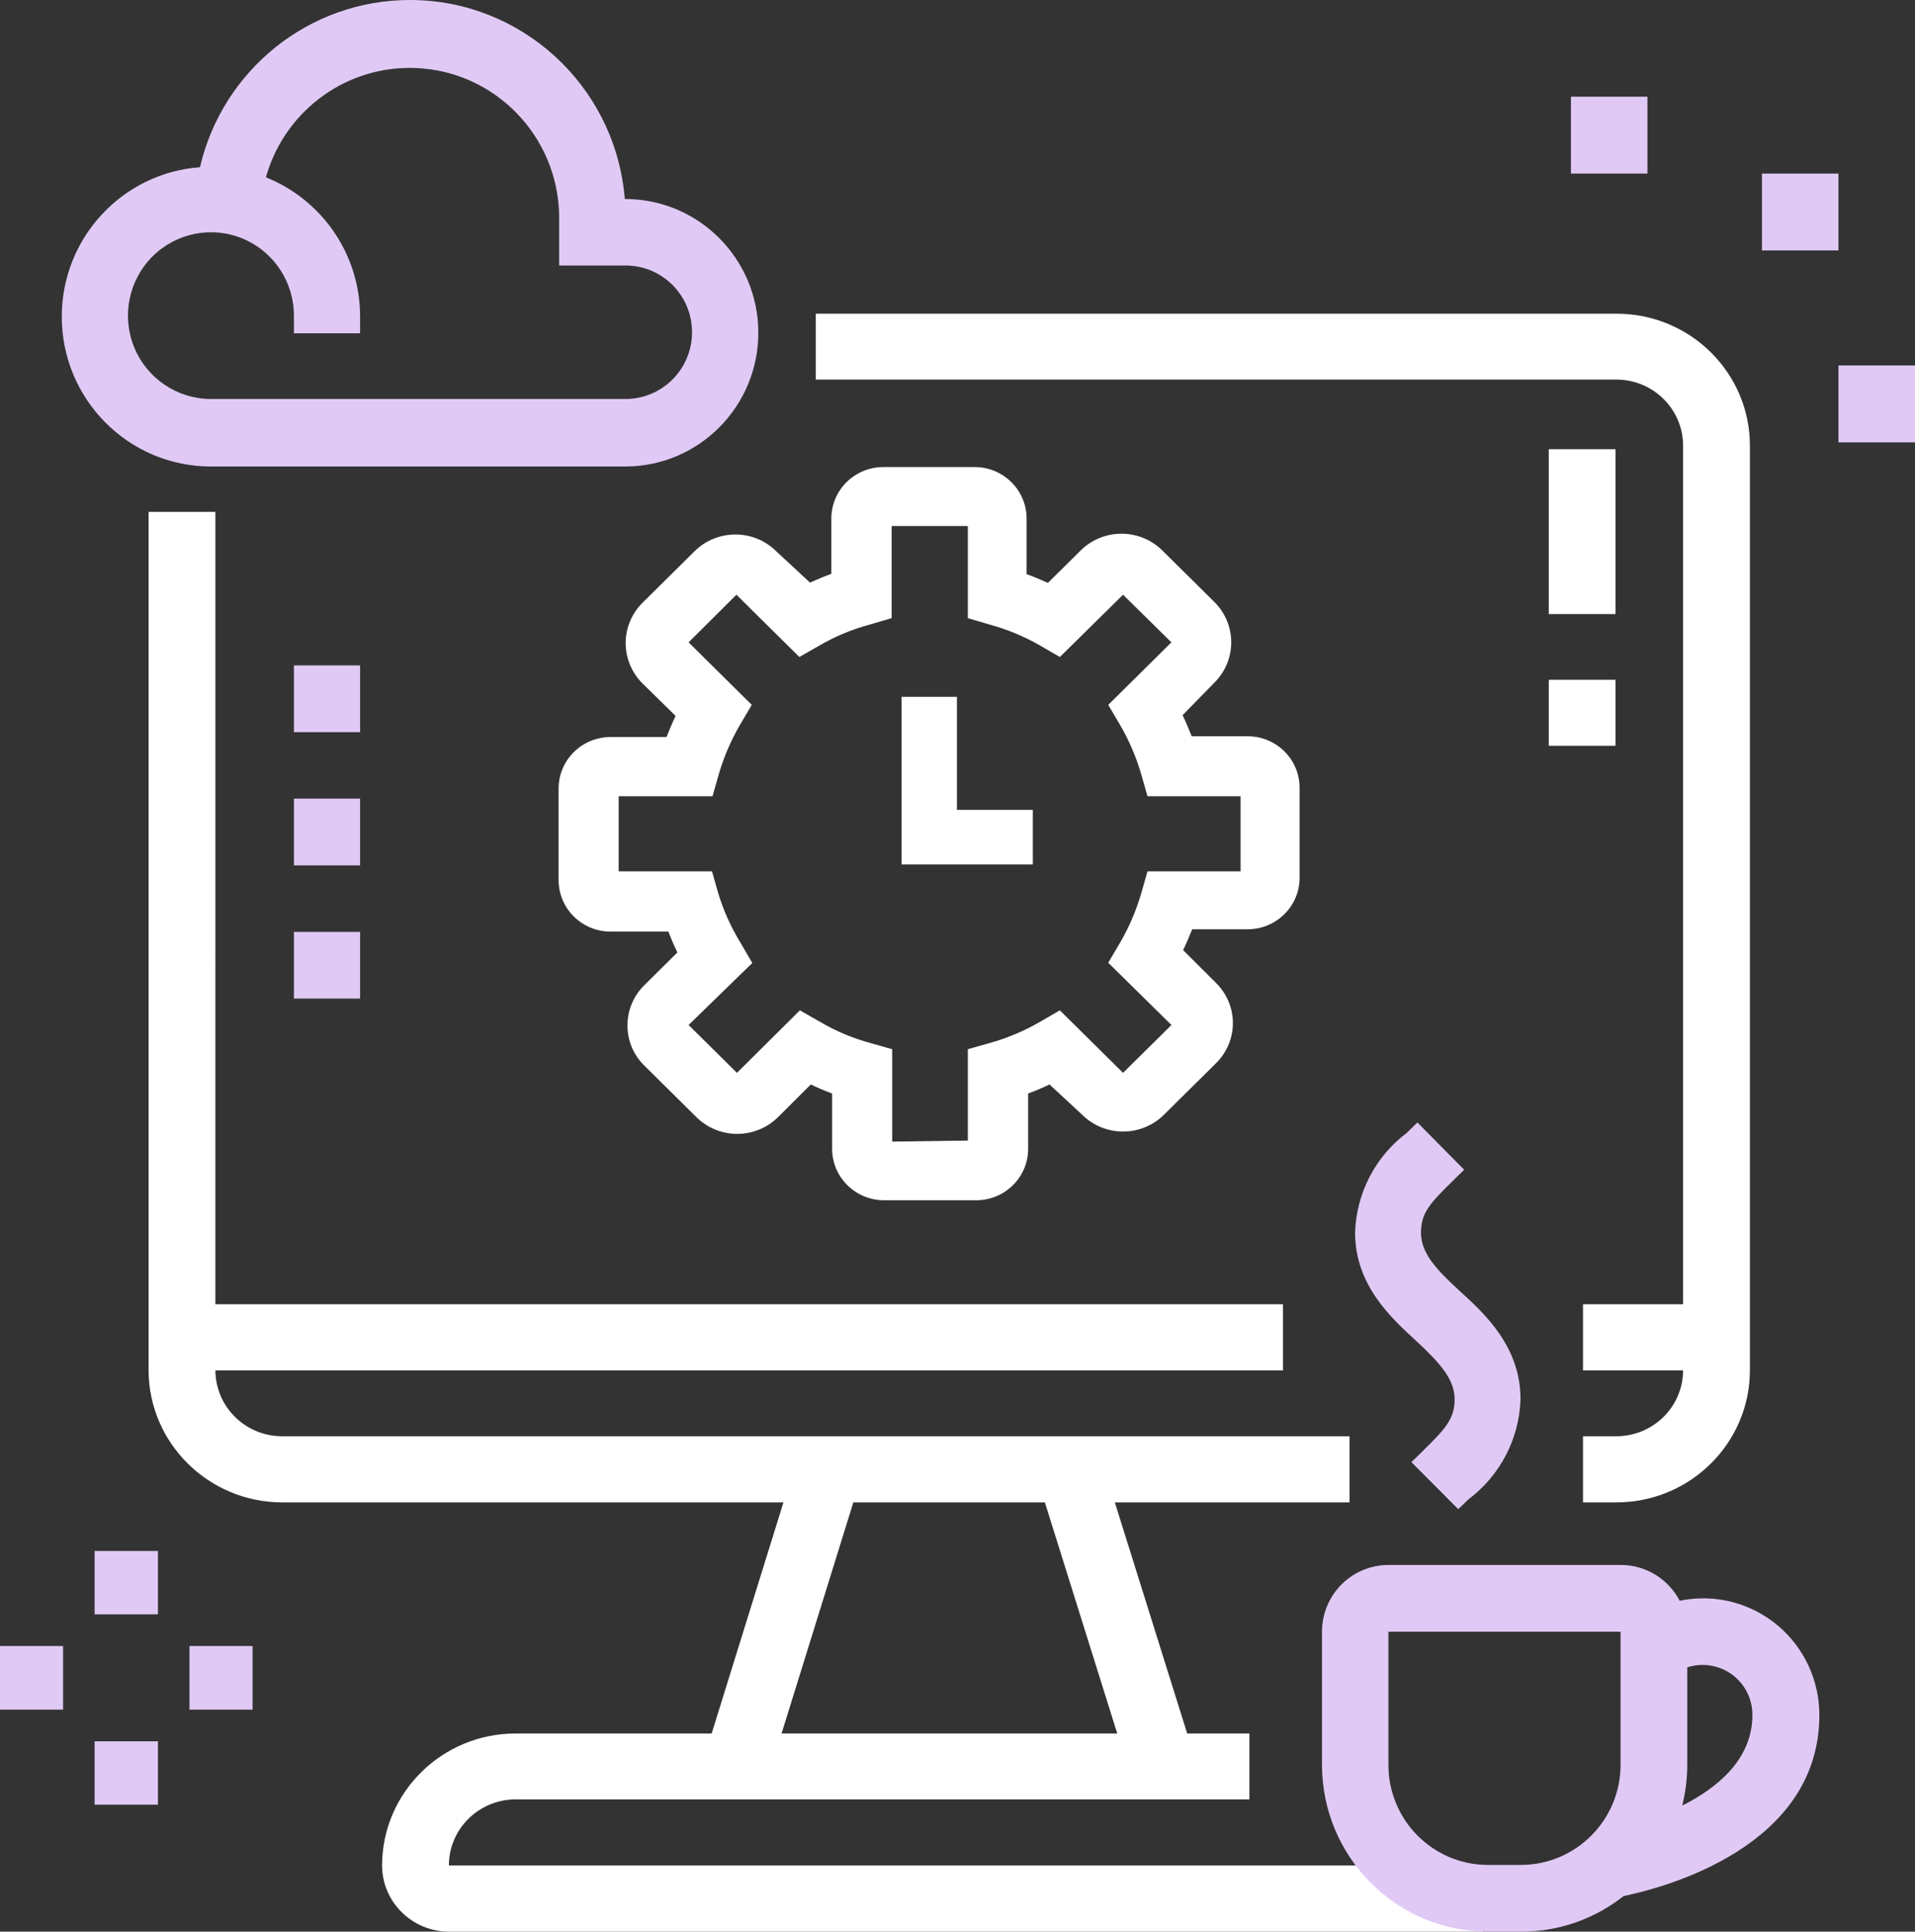
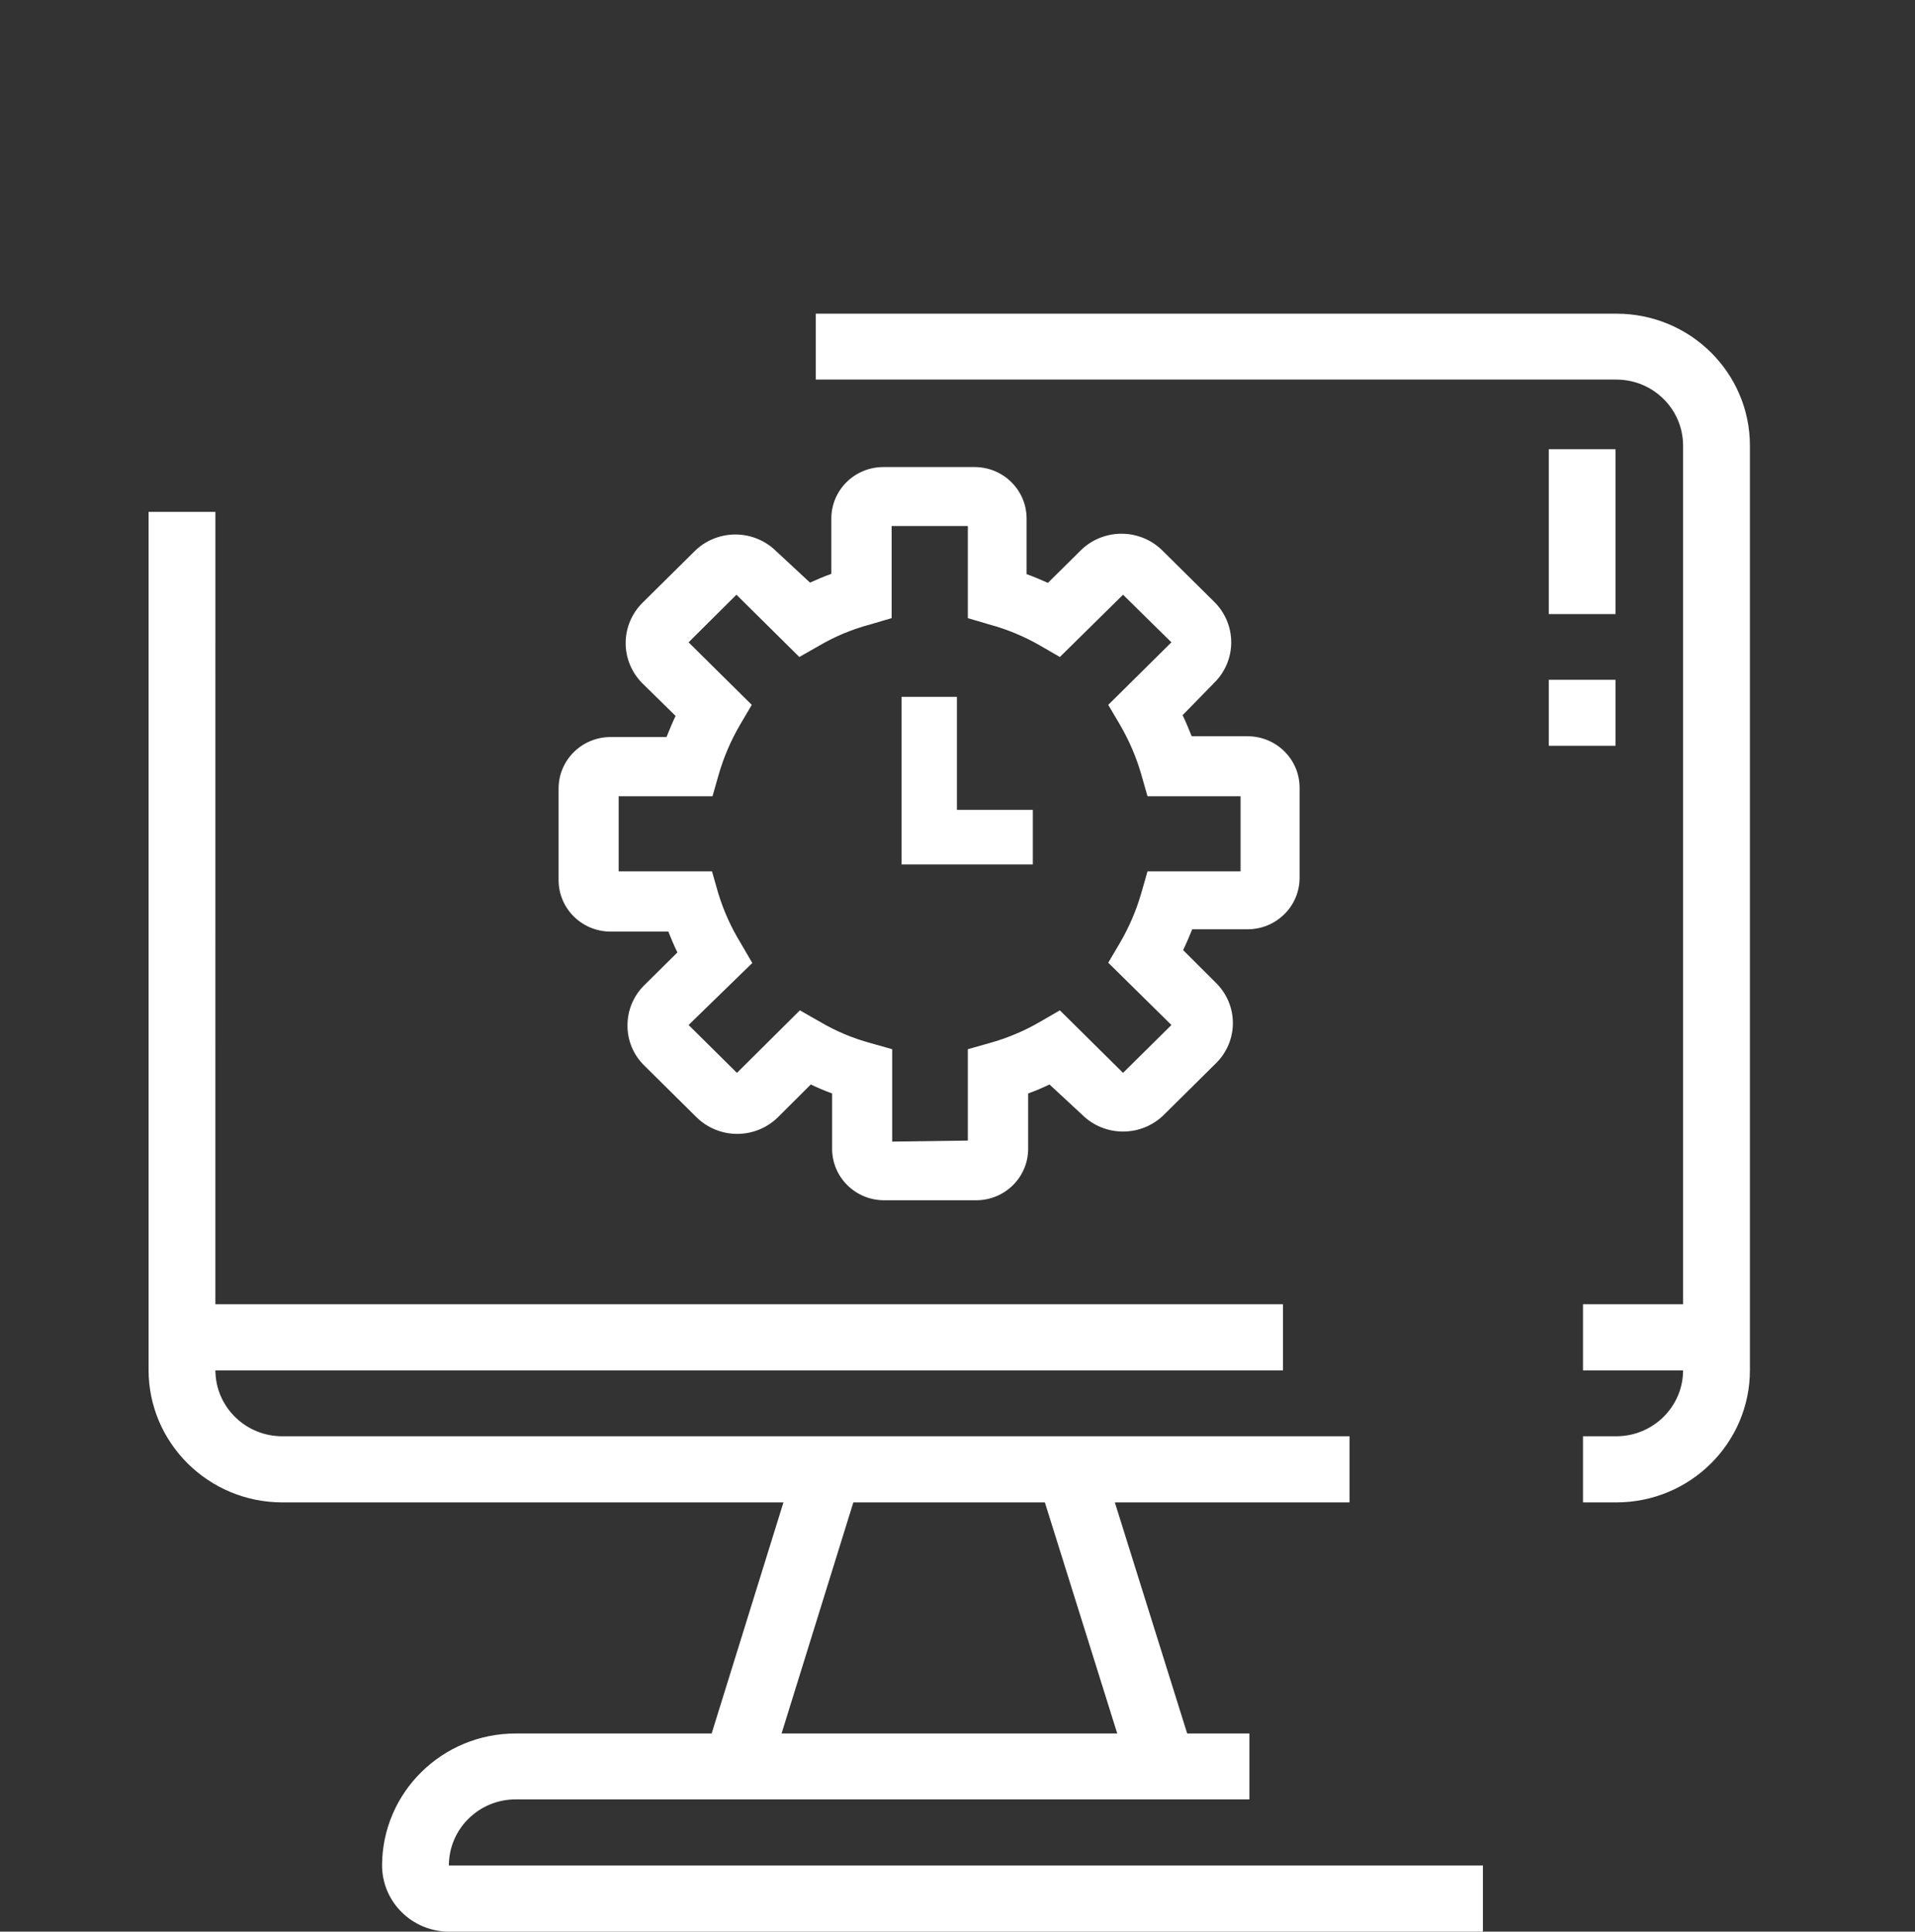
<svg xmlns="http://www.w3.org/2000/svg" width="116px" height="117px" viewBox="0 0 116 117" version="1.1">
  <rect x="0" y="0" width="116" height="117" fill="#333333" stroke="none" />
  <title>5D19BC94-7ADA-4254-9E56-F6ECF1DDC896</title>
  <g id="Page-1" stroke="none" stroke-width="1" fill="none" fill-rule="evenodd">
    <g id="WL-40486--Presence-Desktop" transform="translate(-417, -7557)" fill-rule="nonzero">
      <g id="Group-18" transform="translate(0, 7306)">
        <g id="Group-11" transform="translate(355, 130)">
          <g id="Group-10" transform="translate(0, 95)">
            <g id="Convert-your-site-icon" transform="translate(62, 26)">
              <path d="M13.048,31.003 L13.047,78.997 L77.714,78.997 L77.714,83.003 L13.047,83.003 L13.053,83.188 C13.158,85.307 14.928,86.994 17.095,86.994 L81.746,86.994 L81.746,91 L67.53,90.999 L71.913,104.997 L75.683,104.997 L75.683,108.988 L31.238,108.988 C29.003,108.988 27.191,110.781 27.191,112.994 L89.826,112.994 L89.826,117 L27.191,117 C24.959,116.991 23.151,115.203 23.143,112.994 C23.152,108.575 26.773,104.997 31.238,104.997 L43.108,104.997 L47.457,90.999 L17.095,91 C12.628,90.991 9.009,87.409 9,82.988 L9,31.003 L13.048,31.003 Z M63.292,90.999 L51.691,90.999 L47.343,104.997 L67.676,104.997 L63.292,90.999 Z M97.921,19 C102.383,19 106,22.58 106,26.997 L106,82.988 C106,87.406 102.385,90.991 97.921,91 L95.889,91 L95.889,86.994 L97.921,86.994 C100.144,86.985 101.944,85.203 101.952,83.004 L95.889,83.003 L95.889,78.997 L101.952,78.997 L101.952,26.997 C101.952,24.79 100.15,22.999 97.921,22.991 L49.413,22.991 L49.413,19 L97.921,19 Z M59.036,28.29 C60.775,28.29 62.185,29.686 62.185,31.408 L62.185,34.775 C62.626,34.931 63.052,35.118 63.477,35.305 L65.461,33.341 C66.117,32.691 67.007,32.327 67.934,32.327 C68.861,32.327 69.751,32.691 70.407,33.341 L73.556,36.458 C74.212,37.107 74.581,37.988 74.581,38.906 C74.581,39.824 74.212,40.704 73.556,41.353 L71.635,43.317 C71.84,43.738 72.013,44.174 72.186,44.595 L75.572,44.595 C77.312,44.595 78.722,45.991 78.722,47.713 L78.722,53.168 C78.722,54.89 77.312,56.286 75.572,56.286 L72.218,56.286 C72.044,56.707 71.871,57.128 71.666,57.548 L73.651,59.528 C74.31,60.172 74.681,61.051 74.681,61.968 C74.681,62.884 74.31,63.763 73.651,64.407 L70.501,67.525 C69.845,68.174 68.956,68.538 68.028,68.538 C67.101,68.538 66.212,68.174 65.556,67.525 L63.571,65.685 C63.151,65.89 62.72,66.072 62.28,66.231 L62.28,69.582 C62.28,71.304 60.87,72.7 59.13,72.7 L53.555,72.7 C51.815,72.7 50.405,71.304 50.405,69.582 L50.405,66.231 C49.965,66.072 49.534,65.89 49.114,65.685 L47.129,67.665 C46.473,68.314 45.584,68.679 44.656,68.679 C43.729,68.679 42.84,68.314 42.184,67.665 L39.034,64.547 C38.375,63.907 38.005,63.03 38.01,62.116 C38.005,61.197 38.374,60.315 39.034,59.668 L41.034,57.689 C40.829,57.283 40.656,56.847 40.483,56.426 L36.986,56.426 C35.247,56.426 33.837,55.03 33.837,53.309 L33.837,47.759 C33.837,46.038 35.247,44.642 36.986,44.642 L40.373,44.642 C40.546,44.221 40.719,43.785 40.924,43.364 L38.924,41.4 C38.268,40.751 37.899,39.87 37.899,38.952 C37.899,38.034 38.268,37.154 38.924,36.505 L42.074,33.388 C42.729,32.738 43.619,32.374 44.546,32.374 C45.474,32.374 46.363,32.738 47.019,33.388 L49.066,35.289 C49.476,35.102 49.917,34.915 50.358,34.759 L50.358,31.408 C50.358,29.686 51.768,28.29 53.508,28.29 L59.036,28.29 Z M58.626,31.86 L54.011,31.86 L54.011,37.44 L52.689,37.83 C51.623,38.114 50.6,38.539 49.649,39.093 L48.42,39.794 L44.609,36.022 L41.711,38.906 L45.538,42.693 L44.83,43.894 C44.277,44.841 43.843,45.851 43.538,46.902 L43.16,48.227 L37.475,48.227 L37.475,52.779 L43.129,52.779 L43.507,54.103 C43.828,55.159 44.283,56.17 44.861,57.112 L45.57,58.328 L41.711,62.084 L44.641,64.984 L48.452,61.196 L49.681,61.897 C50.631,62.456 51.654,62.886 52.72,63.176 L54.043,63.55 L54.043,69.146 L58.626,69.083 L58.626,63.55 L59.949,63.176 C61.013,62.88 62.035,62.451 62.989,61.897 L64.201,61.196 L68.028,64.984 L70.958,62.084 L67.131,58.312 L67.839,57.112 C68.392,56.165 68.826,55.155 69.131,54.103 L69.509,52.779 L75.147,52.779 L75.147,48.227 L69.509,48.227 L69.131,46.902 C68.826,45.851 68.392,44.841 67.839,43.894 L67.131,42.693 L70.958,38.906 L68.028,36.022 L64.201,39.794 L62.989,39.093 C62.035,38.544 61.013,38.12 59.949,37.83 L58.626,37.44 L58.626,31.86 Z M57.965,42.21 L57.965,49.053 L62.563,49.053 L62.563,52.358 L54.61,52.358 L54.61,42.21 L57.965,42.21 Z M97.86,41.175 L97.86,45.171 L93.816,45.171 L93.816,41.175 L97.86,41.175 Z M97.86,27.21 L97.86,37.194 L93.816,37.194 L93.816,27.21 L97.86,27.21 Z" id="Shape" fill="#FFFFFF" />
-               <path d="M98.196,94.79 C99.739,94.796 101.077,95.674 101.747,96.959 C103.27,96.642 104.885,96.834 106.327,97.561 C108.707,98.76 110.209,101.207 110.206,103.882 C110.206,111.86 100.844,114.329 98.347,114.845 C96.638,116.195 94.48,117 92.136,117 L90.116,117 C84.574,116.983 80.087,112.469 80.079,106.902 L80.079,98.833 C80.079,97.761 80.503,96.733 81.257,95.974 C82.012,95.216 83.036,94.79 84.103,94.79 L98.196,94.79 Z M98.165,98.833 L84.103,98.833 L84.103,106.902 C84.103,110.24 86.793,112.949 90.116,112.958 L92.136,112.958 C95.462,112.949 98.156,110.243 98.165,106.902 L98.165,98.833 Z M103.129,100.846 C102.812,100.843 102.5,100.892 102.204,100.99 L102.205,106.902 C102.203,107.751 102.098,108.576 101.9,109.364 C104.068,108.274 106.151,106.534 106.151,103.882 C106.155,103.075 105.838,102.301 105.27,101.731 C104.702,101.16 103.931,100.842 103.129,100.846 Z M9.567,105.47 L9.567,109.308 L5.731,109.308 L5.731,105.47 L9.567,105.47 Z M15.299,99.698 L15.299,103.552 L11.478,103.552 L11.478,99.698 L15.299,99.698 Z M3.821,99.698 L3.821,103.552 L0,103.552 L0,99.698 L3.821,99.698 Z M9.567,93.941 L9.567,97.779 L5.731,97.779 L5.731,93.941 L9.567,93.941 Z M85.857,67.988 L88.691,70.85 L88.018,71.511 C86.64,72.864 86.076,73.446 86.076,74.657 C86.076,75.868 86.922,76.828 88.441,78.212 C89.96,79.596 92.105,81.578 92.105,84.755 C92.028,87.142 90.876,89.364 88.973,90.795 L88.331,91.409 L85.497,88.562 L86.17,87.901 C87.548,86.548 88.112,85.951 88.112,84.755 C88.112,83.56 87.266,82.585 85.763,81.2 C84.26,79.816 82.083,77.834 82.083,74.657 C82.16,72.27 83.312,70.048 85.215,68.617 L85.857,67.988 Z M21.813,56.443 L21.813,60.485 L17.804,60.485 L17.804,56.443 L21.813,56.443 Z M21.813,48.373 L21.813,52.416 L17.804,52.416 L17.804,48.373 L21.813,48.373 Z M21.813,40.304 L21.813,44.347 L17.804,44.347 L17.804,40.304 L21.813,40.304 Z M24.878,-2.41783482e-10 C31.557,0.024 37.124,5.103 37.818,11.742 L37.847,12.055 C42.301,12.042 45.922,15.658 45.935,20.132 C45.948,24.605 42.348,28.243 37.894,28.256 L12.777,28.256 C7.788,28.256 3.742,24.192 3.742,19.18 C3.742,14.392 7.433,10.47 12.113,10.129 C13.475,4.26 18.718,-0.022 24.878,-2.41783482e-10 Z M116,22.137 L116,26.793 L111.365,26.793 L111.365,22.137 L116,22.137 Z M16.18,10.494 L16.106,10.74 C19.449,12.072 21.813,15.349 21.813,19.18 L21.813,20.187 L17.804,20.187 L17.804,19.18 C17.829,17.132 16.621,15.272 14.745,14.471 C12.869,13.669 10.697,14.086 9.246,15.525 C7.795,16.964 7.354,19.14 8.128,21.035 C8.902,22.929 10.739,24.166 12.777,24.166 L37.894,24.166 C40.117,24.166 41.919,22.356 41.919,20.124 C41.919,17.891 40.117,16.081 37.894,16.081 L33.87,16.081 L33.87,13.061 C33.794,8.246 29.994,4.326 25.204,4.121 C21.036,3.943 17.376,6.634 16.18,10.494 Z M111.365,10.513 L111.365,15.169 L106.73,15.169 L106.73,10.513 L111.365,10.513 Z M99.793,5.857 L99.793,10.513 L95.158,10.513 L95.158,5.857 L99.793,5.857 Z" id="Shape" fill="#E0CAF5" />
            </g>
          </g>
        </g>
      </g>
    </g>
  </g>
</svg>